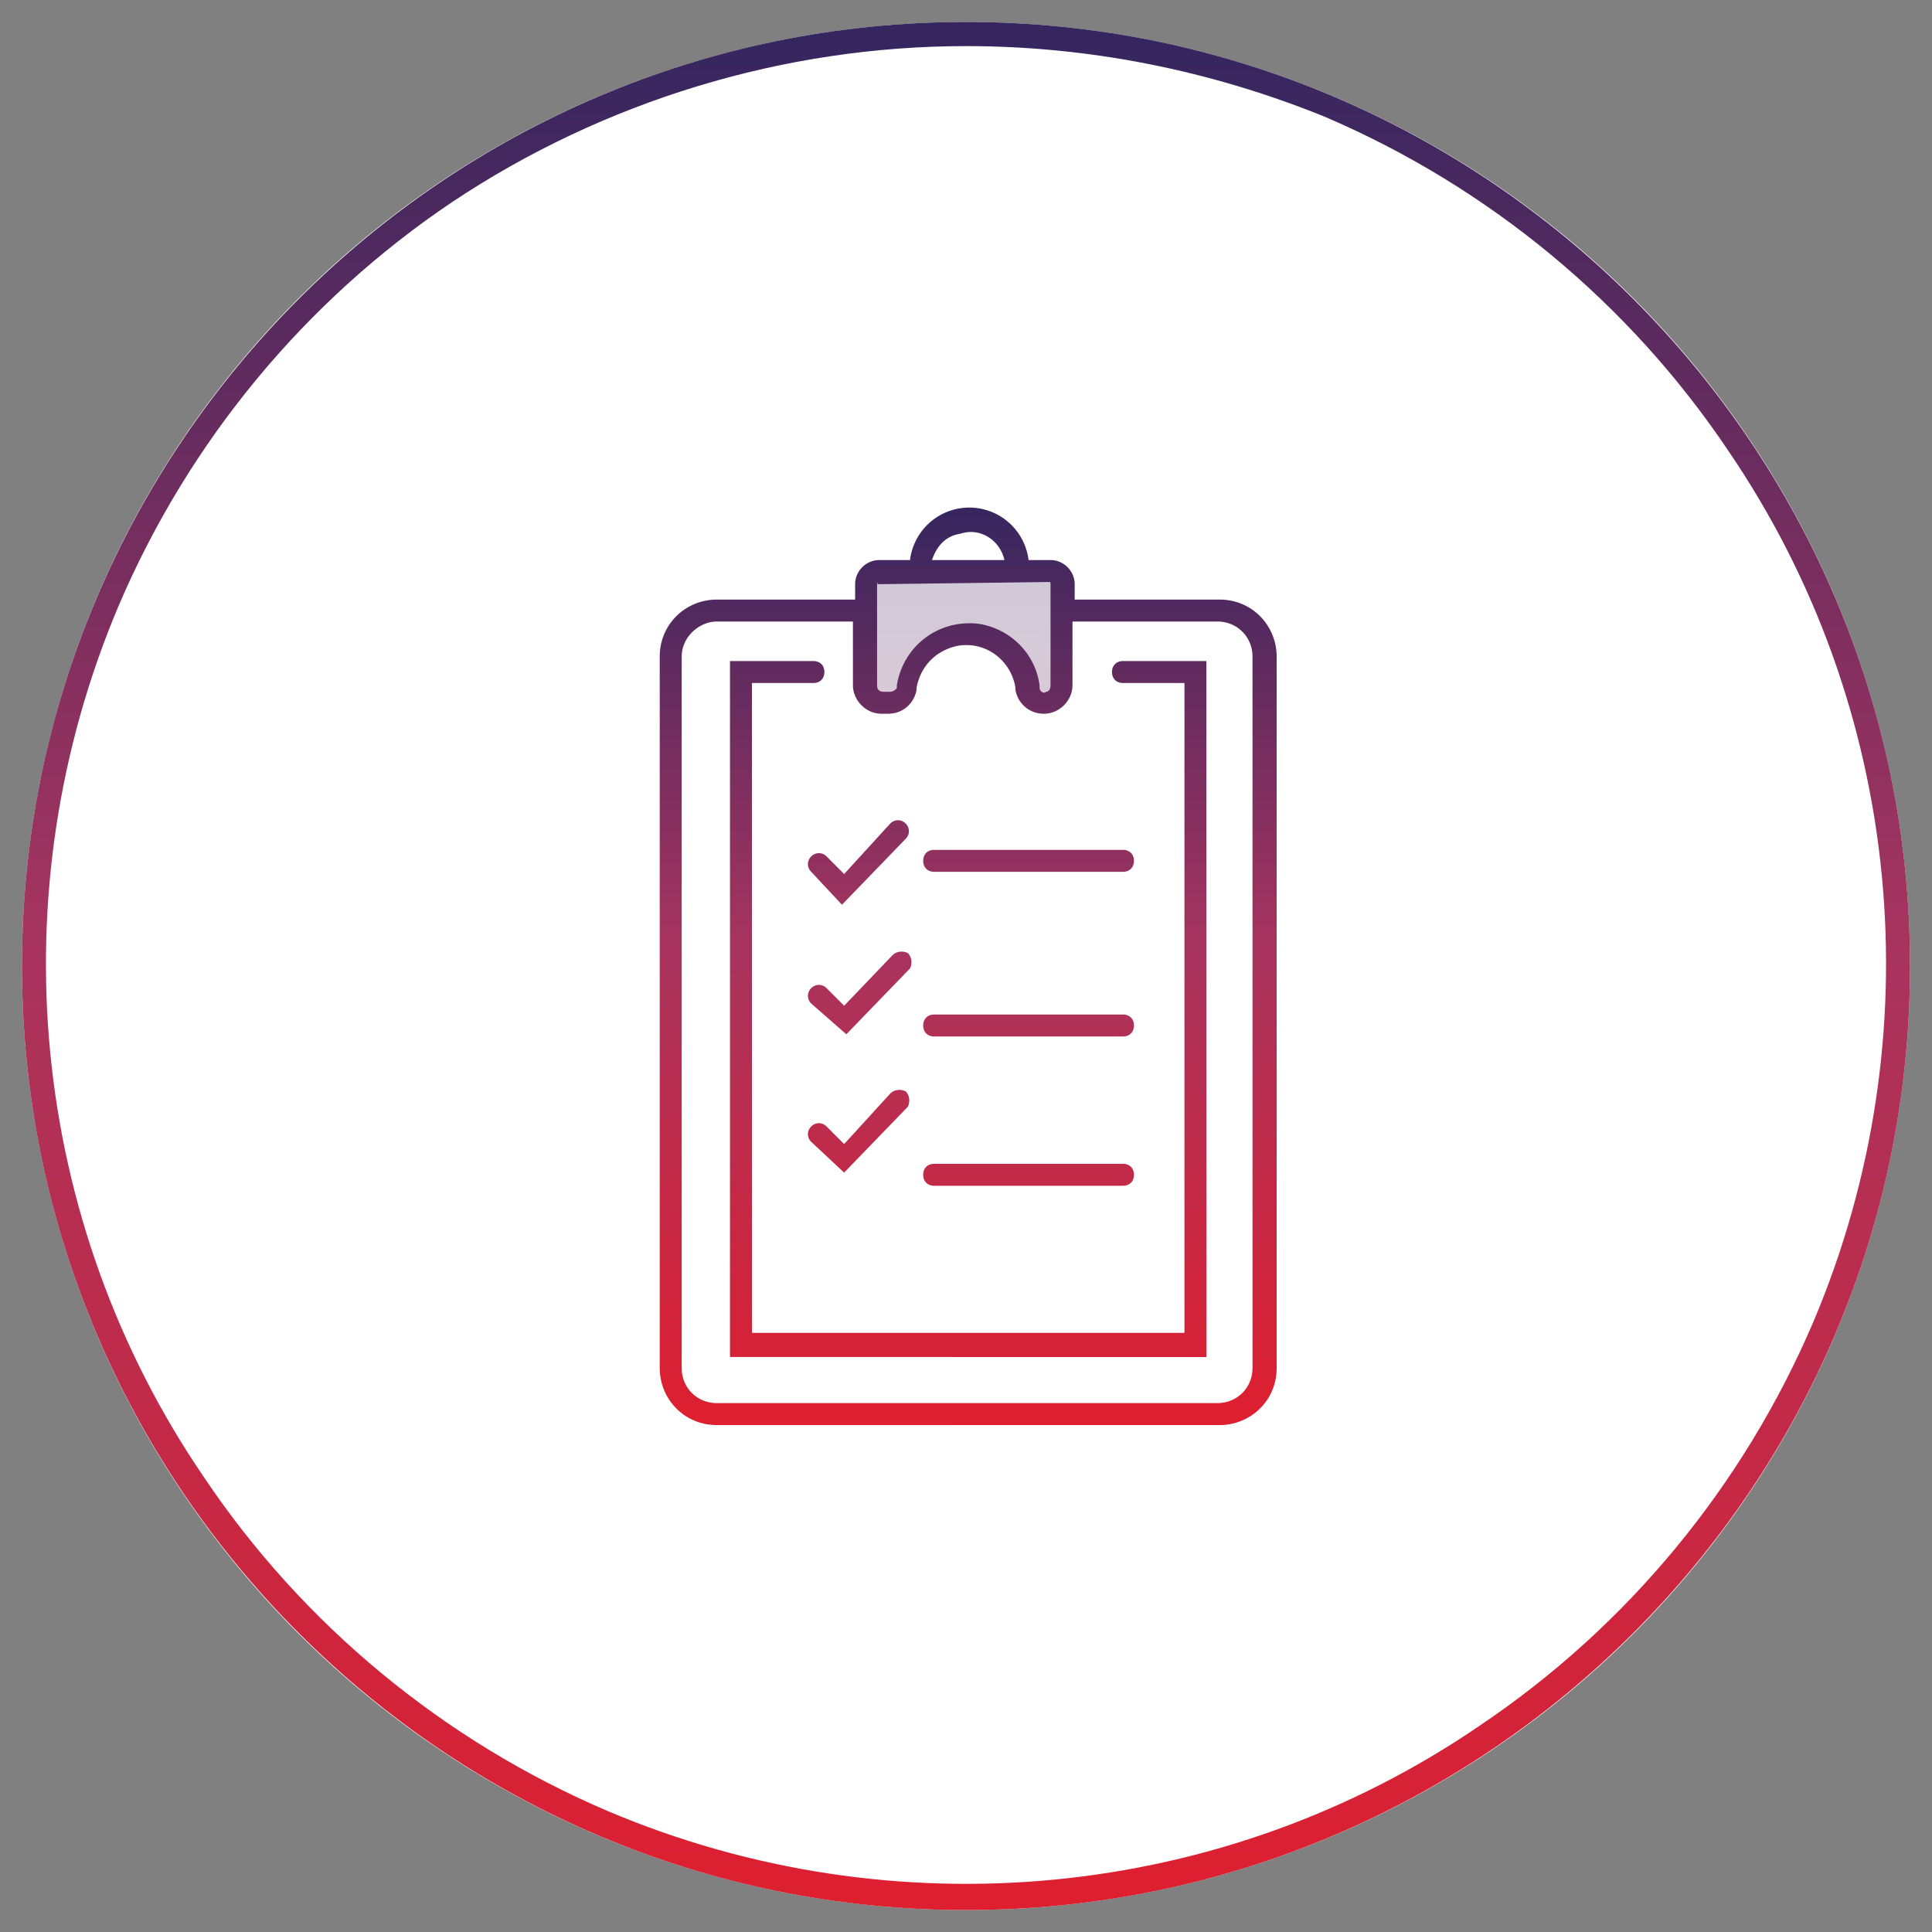
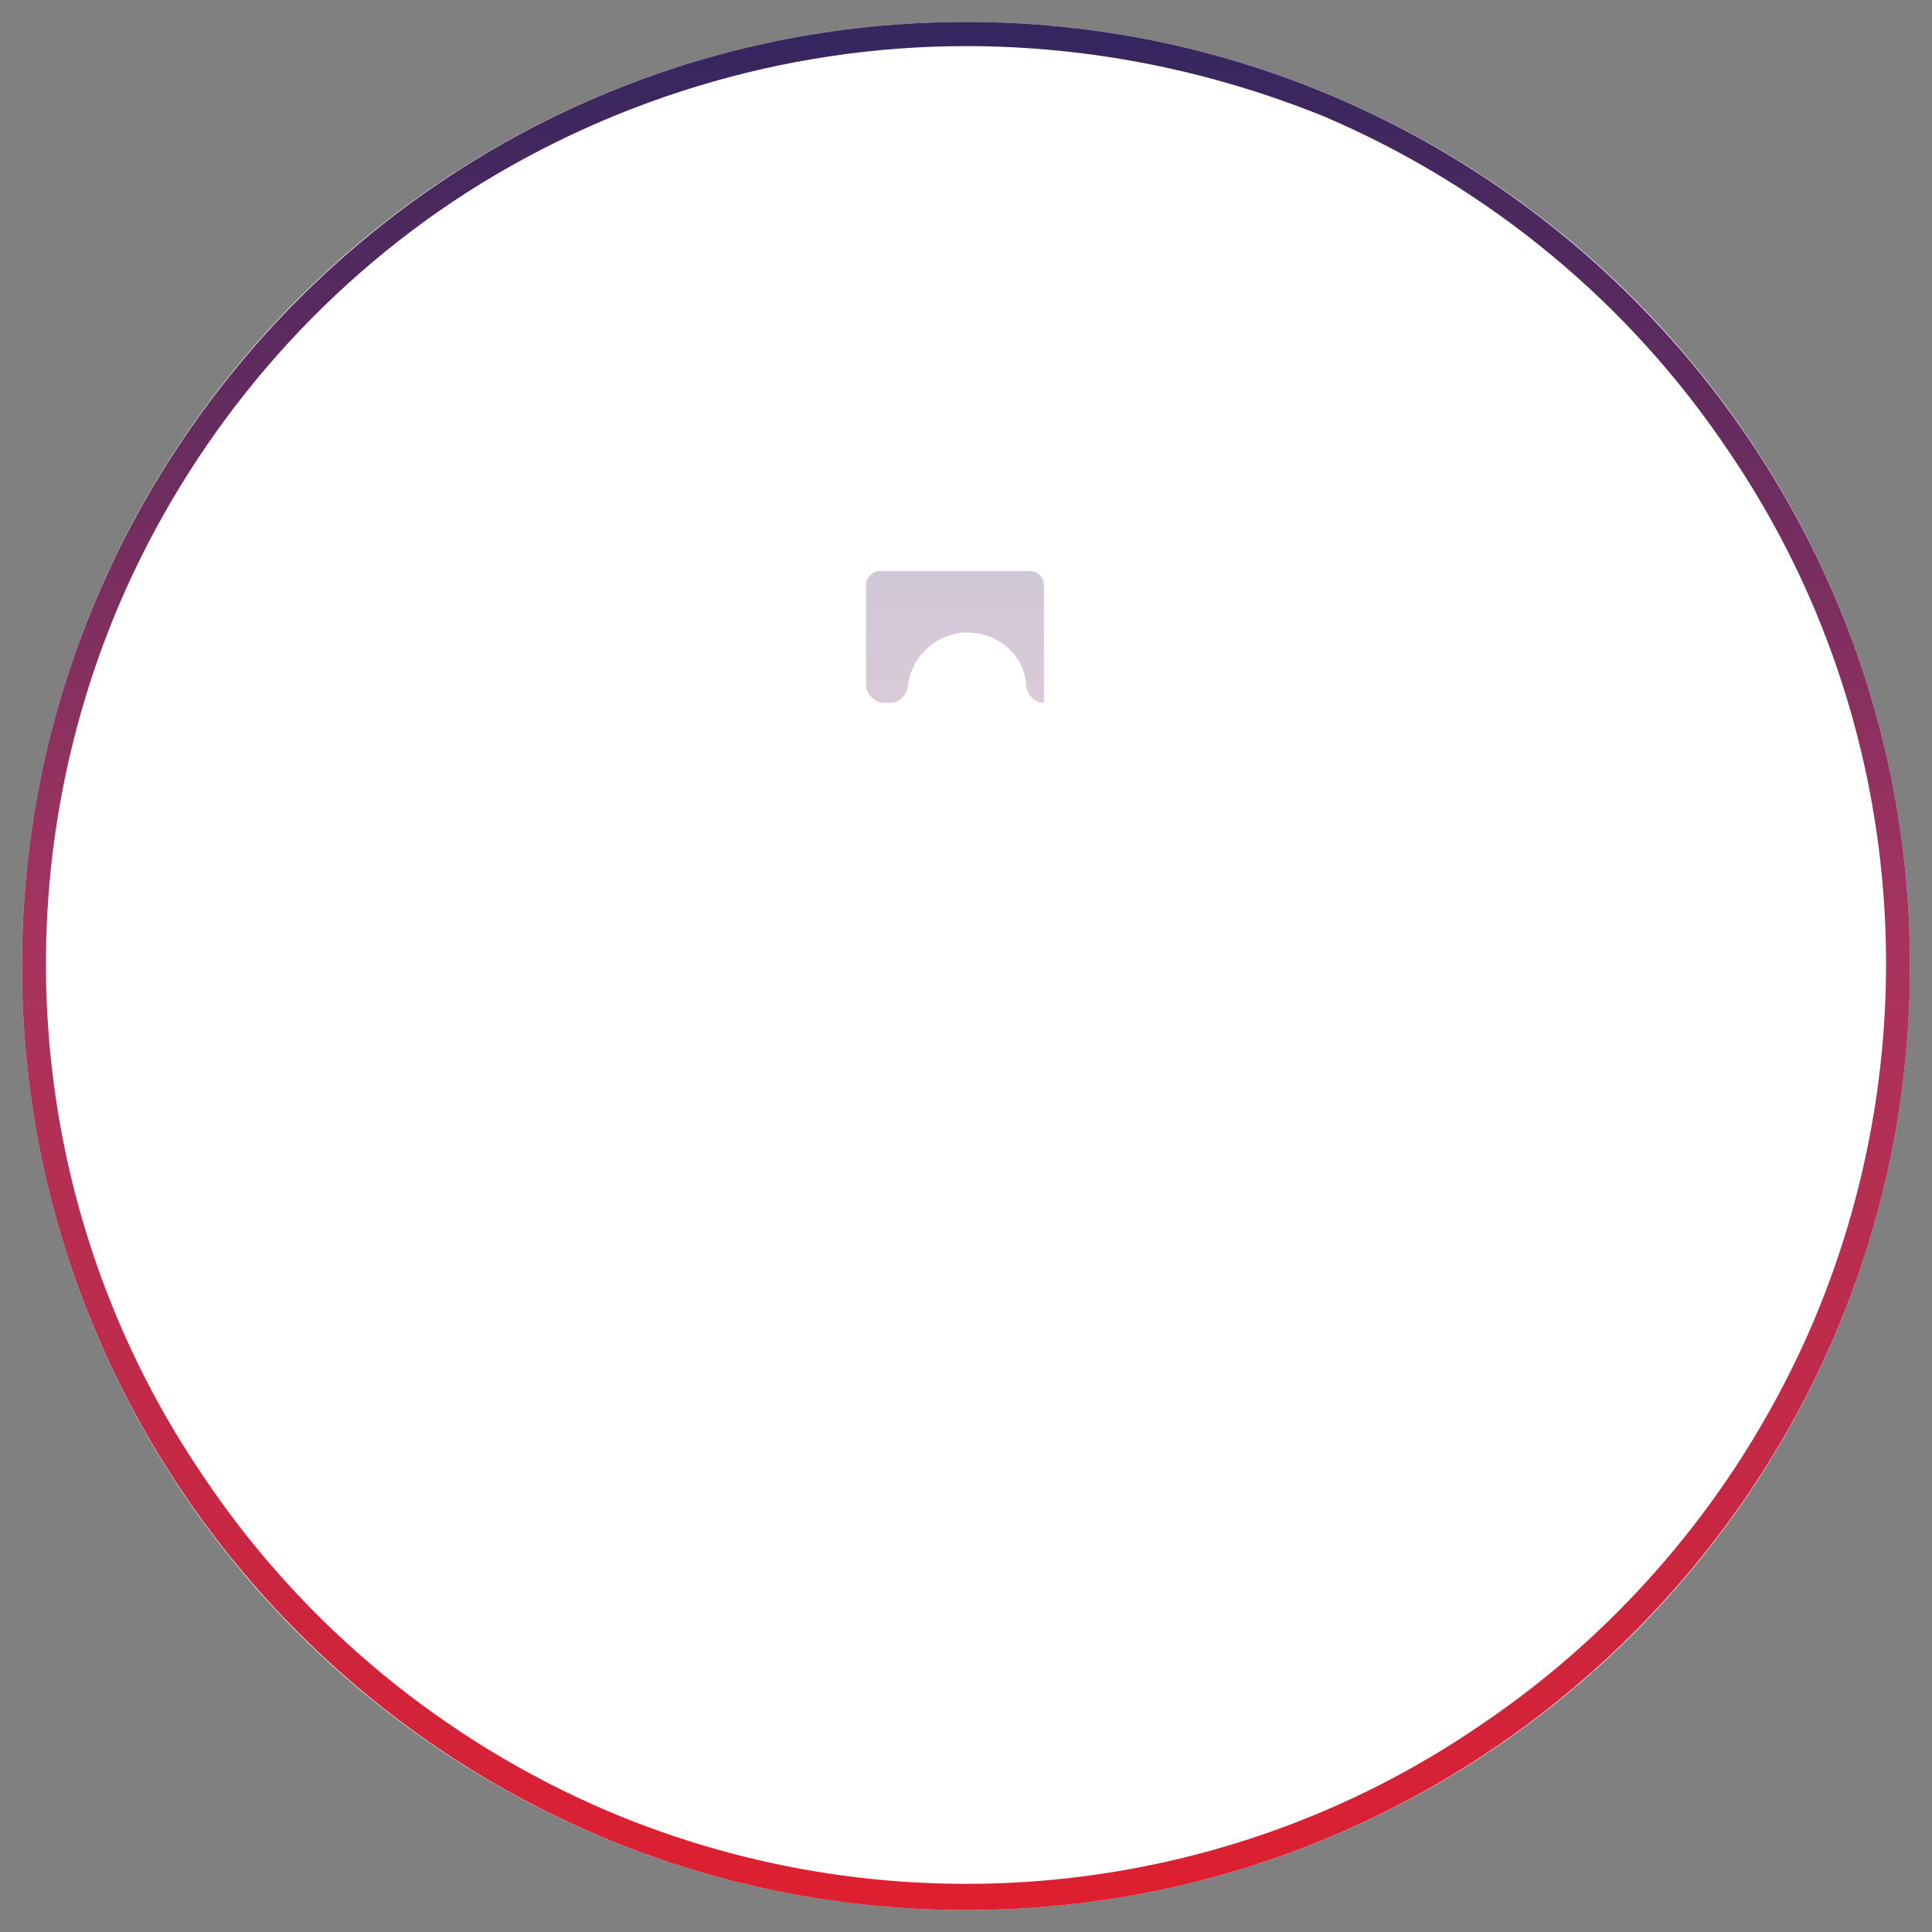
<svg xmlns="http://www.w3.org/2000/svg" xml:space="preserve" viewBox="0 0 88 88">
  <rect x="0" y="0" width="88" height="88" fill="#808080" stroke="none" />
  <g>
    <circle cx="44" cy="44" r="43" fill="#FFF" />
    <linearGradient id="a" x1="-152.69" x2="-152.69" y1="242.17" y2="241.17" gradientTransform="matrix(86 0 0 -86 13175 20828)" gradientUnits="userSpaceOnUse">
      <stop offset="0" style="stop-color:#35265f" />
      <stop offset=".48" style="stop-color:#a7345f" />
      <stop offset="1" style="stop-color:#de1f2f" />
    </linearGradient>
    <path fill="url(#a)" d="M44 2.1c-8.3 0-16.5 2.5-23.4 7.1-6.7 4.5-12 10.9-15.2 18.4-5.5 13-4.1 28 3.9 39.7 4.5 6.7 10.9 12 18.4 15.2 13 5.5 28 4.1 39.7-3.9 6.7-4.5 12-10.9 15.2-18.4 5.5-13 4.1-28-3.9-39.7-4.5-6.7-10.9-12-18.4-15.2C55.1 3.2 49.6 2.1 44 2.1M44 1c23.7 0 43 19.3 43 43S67.7 87 44 87 1 67.7 1 44 20.3 1 44 1z" />
  </g>
  <g transform="translate(29.05 22.21)">
    <linearGradient id="b" x1="-166.11" x2="-166.14" y1="196.14" y2="189.21" gradientTransform="matrix(8.95 0 0 -6.009 1501.62 1179.55)" gradientUnits="userSpaceOnUse">
      <stop offset="0" style="stop-color:#35265f" />
      <stop offset=".48" style="stop-color:#a7345f" />
      <stop offset="1" style="stop-color:#de1f2f" />
    </linearGradient>
-     <path fill="url(#b)" d="M10.4 4.4V9c0 .4.4.8.8.8h.3c.4 0 .7-.3.8-.7V9c.2-1.4 1.4-2.4 2.7-2.4 1.4 0 2.6 1 2.7 2.4v.1c.1.4.4.7.8.7s.8-.4.8-.8V4.4c0-.3-.3-.6-.6-.6H11c-.3 0-.6.3-.6.6z" opacity=".25" />
+     <path fill="url(#b)" d="M10.4 4.4V9c0 .4.4.8.8.8h.3c.4 0 .7-.3.8-.7V9c.2-1.4 1.4-2.4 2.7-2.4 1.4 0 2.6 1 2.7 2.4v.1c.1.4.4.7.8.7V4.4c0-.3-.3-.6-.6-.6H11c-.3 0-.6.3-.6.6z" opacity=".25" />
    <linearGradient id="c" x1="-177.99" x2="-177.99" y1="218.03" y2="217.03" gradientTransform="matrix(28.089 0 0 -41.732 5014.67 9099.6)" gradientUnits="userSpaceOnUse">
      <stop offset="0" style="stop-color:#35265f" />
      <stop offset=".48" style="stop-color:#a7345f" />
      <stop offset="1" style="stop-color:#de1f2f" />
    </linearGradient>
-     <path fill="url(#c)" d="M3.6 42.7c-1.5 0-2.6-1.2-2.6-2.6V7.7c0-1.5 1.2-2.6 2.6-2.6h6.3v-.7c0-.6.5-1.1 1.1-1.1h1.4a2.72 2.72 0 0 1 5.4 0h1c.6 0 1.1.5 1.1 1.1v.7h6.6c1.5 0 2.6 1.2 2.6 2.6v32.4c0 1.5-1.2 2.6-2.6 2.6H3.6zM2 7.7v32.4c0 .9.7 1.6 1.6 1.6h22.8c.9 0 1.6-.7 1.6-1.6V7.7c0-.9-.7-1.6-1.6-1.6h-6.6V9c0 .7-.6 1.3-1.3 1.3-.7 0-1.2-.5-1.3-1.1v-.1C17 7.9 15.9 7 14.6 7.2c-1 .2-1.7.9-1.9 1.9v.1c-.1.6-.6 1.1-1.3 1.1h-.3c-.7 0-1.3-.6-1.3-1.3V6.1H3.6c-.8 0-1.6.7-1.6 1.6zm8.9-3.3V9c0 .2.1.3.3.3h.3c.1 0 .3-.1.3-.2V9c.3-1.8 1.9-3 3.7-2.8 1.4.2 2.6 1.3 2.8 2.8v.1c0 .2.2.3.3.2.1 0 .2-.1.2-.3V4.4c0-.1 0-.1-.1-.1l-7.8.1c.1-.1 0-.1 0 0zm2.5-1.1h3.3c-.2-.9-1.1-1.5-2-1.2-.7.1-1.1.6-1.3 1.2zM4.2 39.6V7.9H8c.3 0 .5.2.5.5s-.2.5-.5.5H5.2v29.6h19.7V8.9h-2.8c-.3 0-.5-.2-.5-.5s.2-.5.5-.5h3.8v31.7H4.2zm9.3-7.8c-.3 0-.5-.2-.5-.5s.2-.5.5-.5h8.6c.3 0 .5.2.5.5s-.2.5-.5.5h-8.6zm-5.6-2c-.2-.2-.2-.5 0-.7.2-.2.5-.2.7 0l.8.8 2.1-2.3c.2-.2.5-.2.7-.1.2.2.2.5.1.7l-2.9 3-1.5-1.4zm0-6.3c-.2-.2-.2-.5 0-.7s.5-.2.7 0l.8.8 2.2-2.3c.2-.2.5-.2.7-.1.2.2.2.5.1.7l-2.9 3-1.6-1.4zm5.6 1.5c-.3 0-.5-.2-.5-.5s.2-.5.5-.5h8.6c.3 0 .5.2.5.5s-.2.5-.5.5h-8.6zm-5.6-7.5c-.2-.2-.2-.5 0-.7.2-.2.5-.2.7 0l.8.8 2.1-2.3c.2-.2.5-.2.7 0 .2.2.2.5 0 .7l-2.9 3-1.4-1.5zm5.6 0c-.3 0-.5-.2-.5-.5s.2-.5.5-.5h8.6c.3 0 .5.2.5.5s-.2.5-.5.5h-8.6z" />
  </g>
</svg>